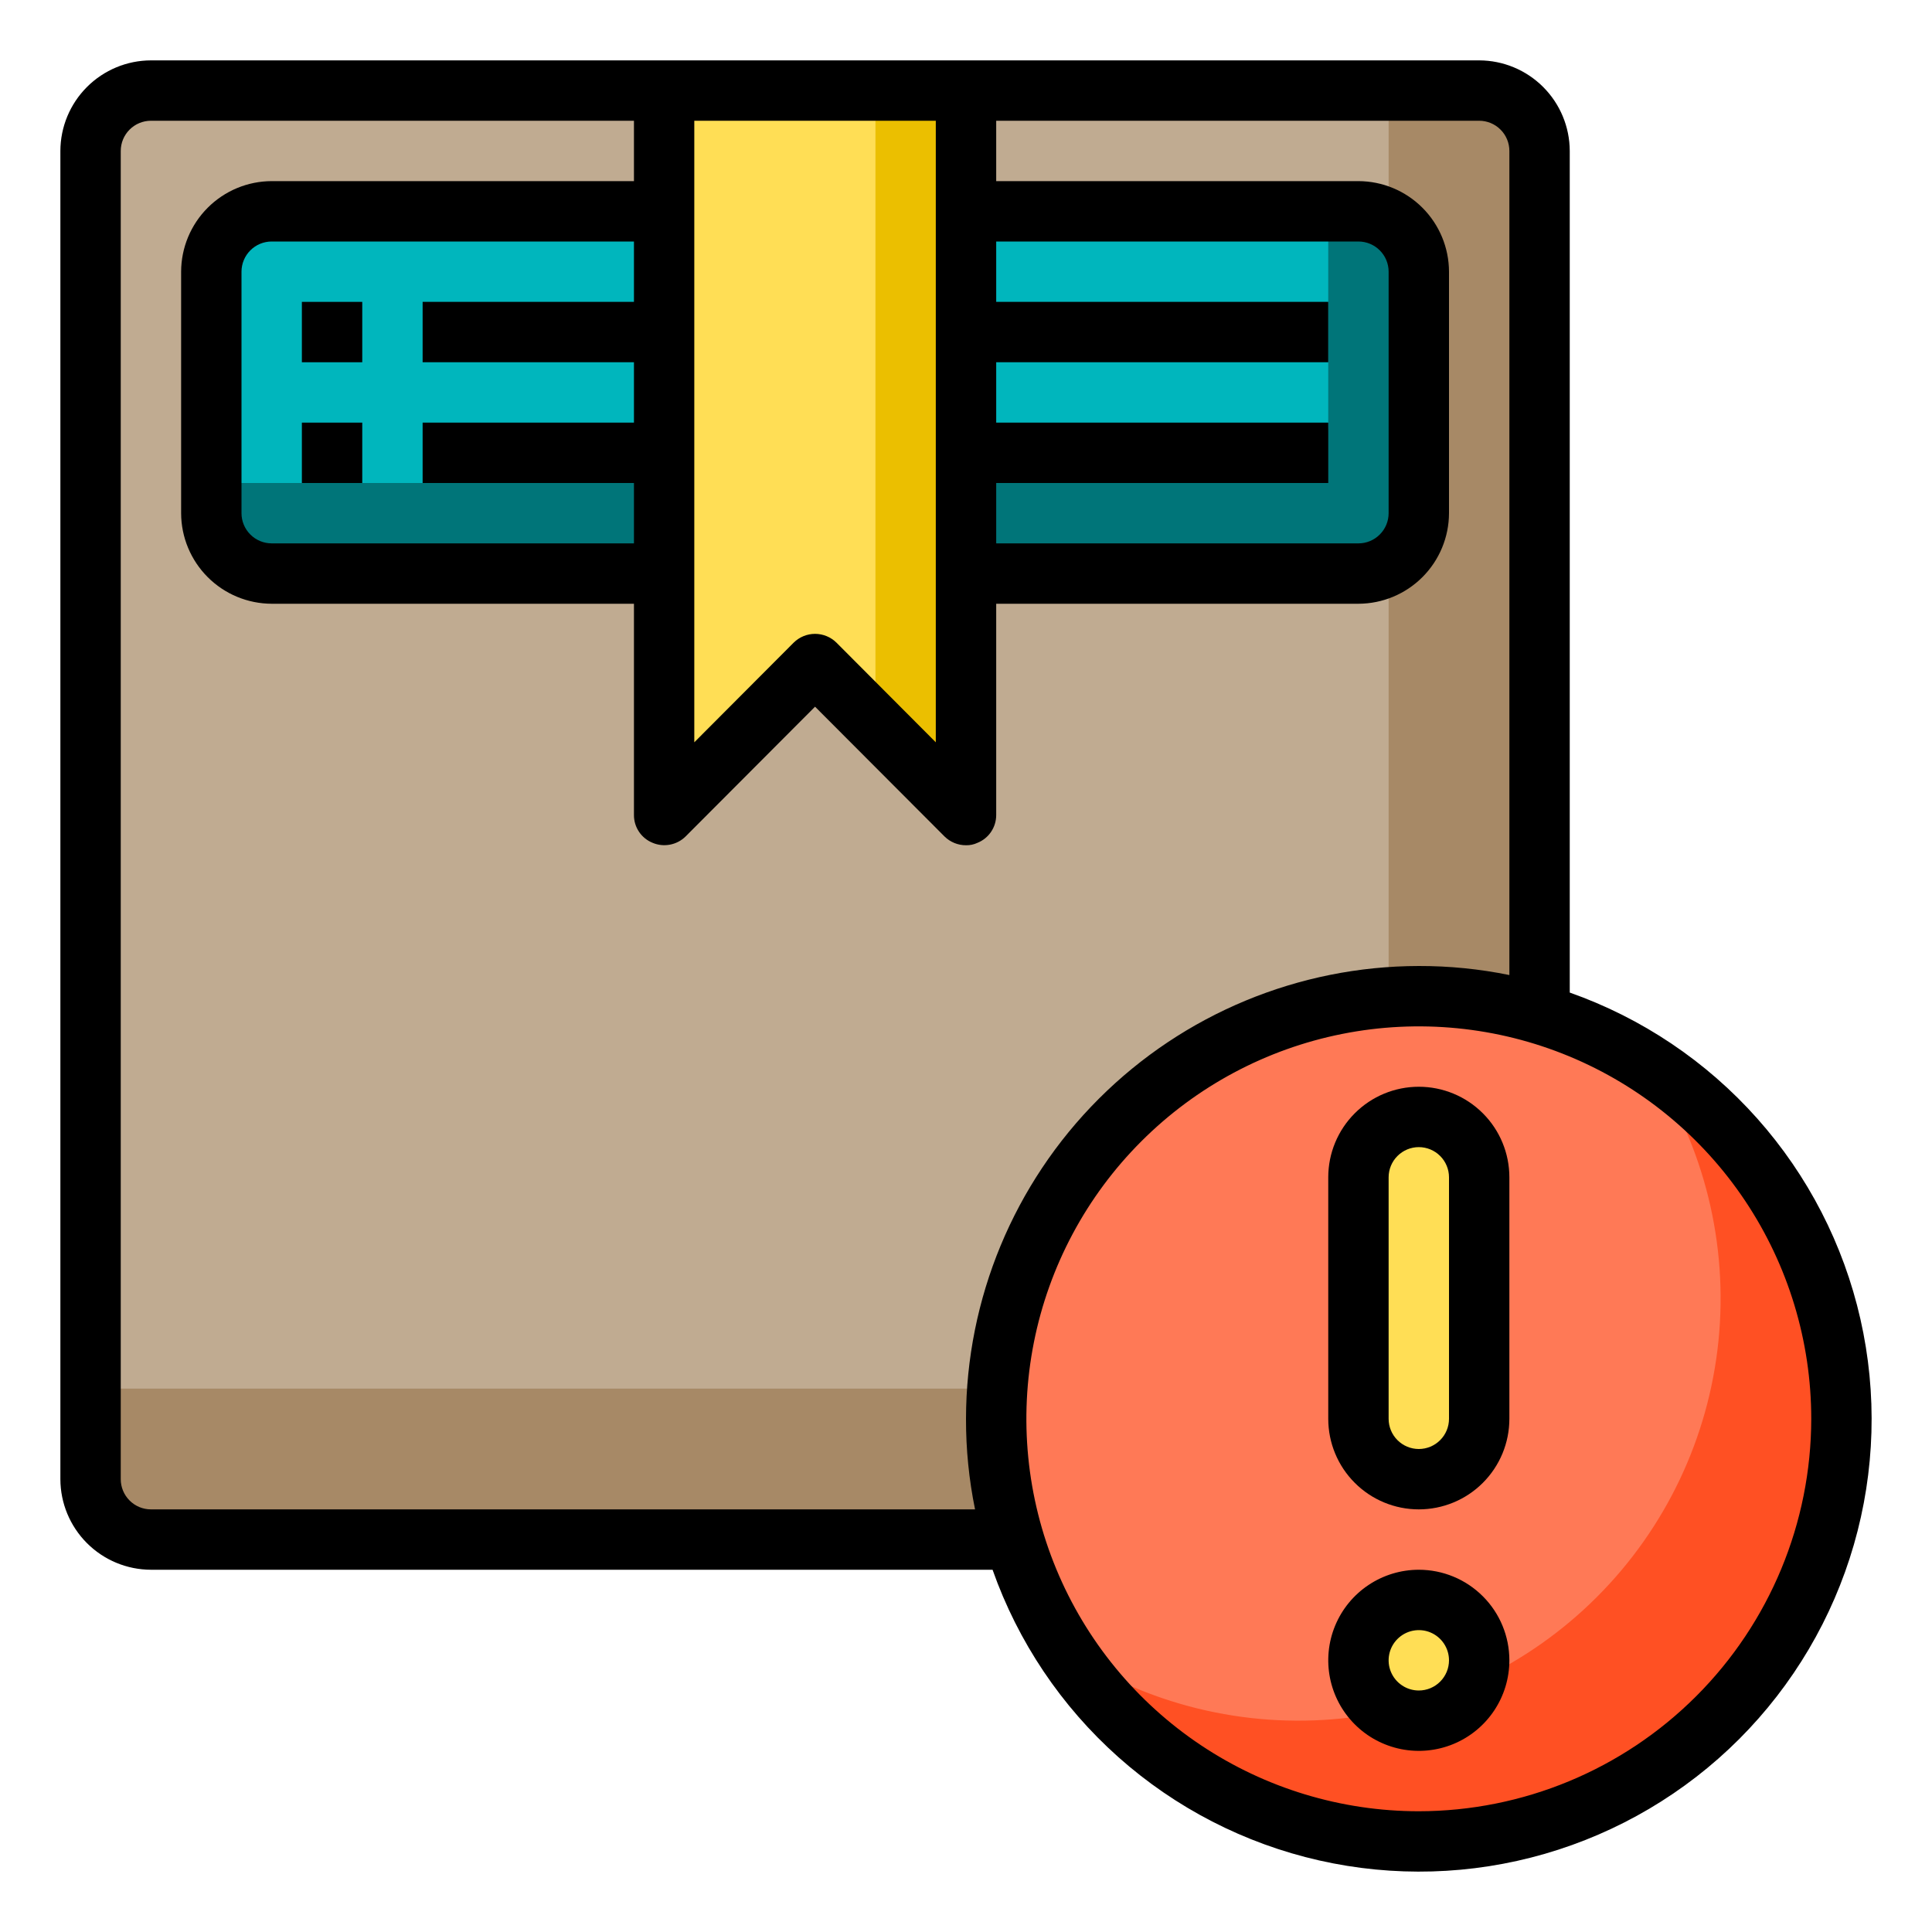
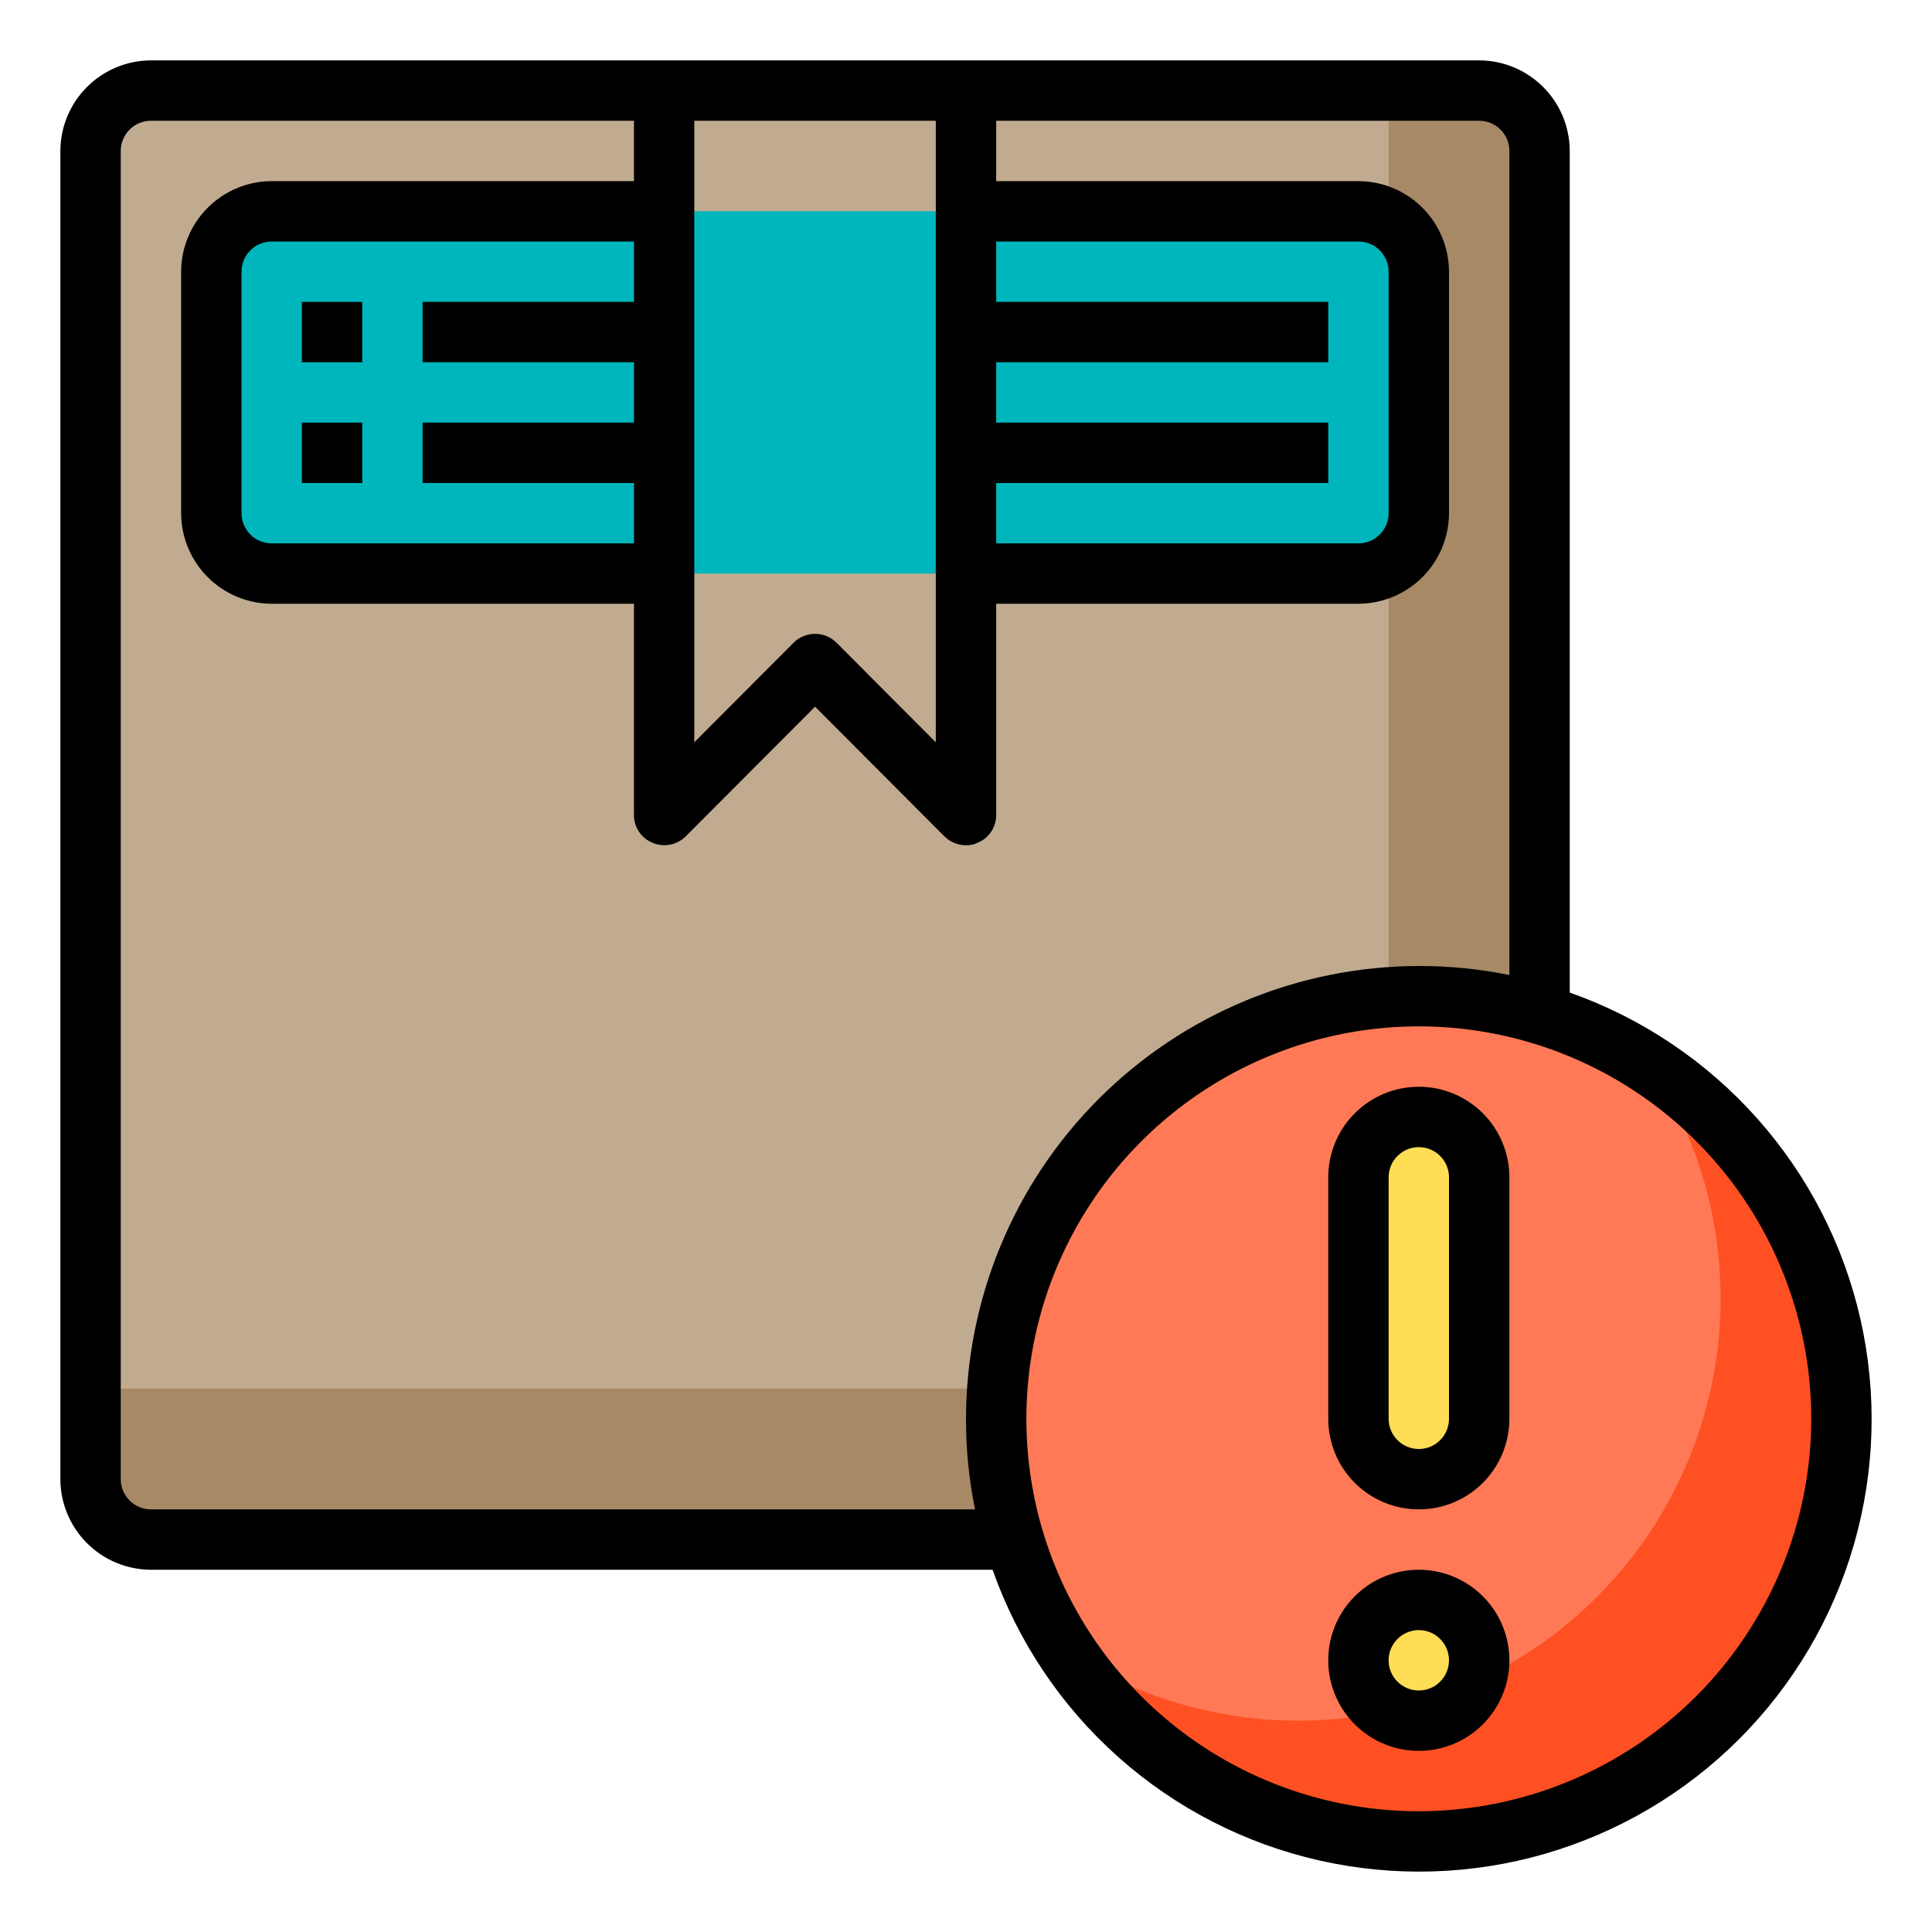
<svg xmlns="http://www.w3.org/2000/svg" width="60" height="60" viewBox="0 0 60 60" fill="none">
  <path d="M45.938 2.812H4.688C3.652 2.812 2.812 3.652 2.812 4.688V45.938C2.812 46.973 3.652 47.812 4.688 47.812H45.938C46.973 47.812 47.812 46.973 47.812 45.938V4.688C47.812 3.652 46.973 2.812 45.938 2.812Z" fill="#C0AB91" />
  <path d="M47.812 4.688V45.938C47.811 46.434 47.613 46.91 47.262 47.262C46.91 47.613 46.434 47.811 45.938 47.812H4.688C4.191 47.811 3.715 47.613 3.363 47.262C3.012 46.91 2.814 46.434 2.812 45.938V43.125H41.25C41.747 43.123 42.223 42.925 42.574 42.574C42.925 42.223 43.123 41.747 43.125 41.25V2.812H45.938C46.434 2.814 46.91 3.012 47.262 3.363C47.613 3.715 47.811 4.191 47.812 4.688Z" fill="#A78966" />
  <path d="M44.062 57.188C51.311 57.188 57.188 51.311 57.188 44.062C57.188 36.814 51.311 30.938 44.062 30.938C36.814 30.938 30.938 36.814 30.938 44.062C30.938 51.311 36.814 57.188 44.062 57.188Z" fill="#FF7956" />
  <path d="M42.188 6.562H8.438C7.402 6.562 6.562 7.402 6.562 8.438V15.938C6.562 16.973 7.402 17.812 8.438 17.812H42.188C43.223 17.812 44.062 16.973 44.062 15.938V8.438C44.062 7.402 43.223 6.562 42.188 6.562Z" fill="#00B6BD" />
-   <path d="M44.062 8.438V15.938C44.061 16.434 43.863 16.91 43.512 17.262C43.16 17.613 42.684 17.811 42.188 17.812H8.438C7.941 17.811 7.465 17.613 7.113 17.262C6.762 16.91 6.564 16.434 6.562 15.938V15H39.375C39.872 14.998 40.348 14.8 40.699 14.449C41.05 14.098 41.248 13.622 41.25 13.125V6.562H42.188C42.684 6.564 43.16 6.762 43.512 7.113C43.863 7.465 44.061 7.941 44.062 8.438Z" fill="#007579" />
-   <path d="M30 25.312L25.312 20.625L20.625 25.312V2.812H30V25.312Z" fill="#FFDE55" />
-   <path d="M30 2.812V25.312L27.188 22.5V2.812H30Z" fill="#EBBF00" />
  <path d="M45.938 36.562V44.062C45.938 44.56 45.74 45.037 45.388 45.388C45.037 45.74 44.56 45.938 44.062 45.938C43.565 45.938 43.088 45.74 42.737 45.388C42.385 45.037 42.188 44.56 42.188 44.062V36.562C42.189 36.066 42.387 35.59 42.738 35.238C43.09 34.887 43.566 34.689 44.062 34.688C44.559 34.691 45.033 34.89 45.384 35.241C45.735 35.592 45.934 36.066 45.938 36.562Z" fill="#FFDE55" />
  <path d="M44.062 53.438C45.098 53.438 45.938 52.598 45.938 51.562C45.938 50.527 45.098 49.688 44.062 49.688C43.027 49.688 42.188 50.527 42.188 51.562C42.188 52.598 43.027 53.438 44.062 53.438Z" fill="#FFDE55" />
  <path d="M57.186 44.063C57.187 46.887 56.277 49.636 54.592 51.901C52.906 54.167 50.534 55.828 47.829 56.637C45.123 57.447 42.229 57.362 39.576 56.396C36.923 55.429 34.652 53.632 33.102 51.272C35.623 52.934 38.641 53.675 41.646 53.37C44.651 53.064 47.458 51.731 49.593 49.596C51.729 47.46 53.062 44.653 53.368 41.648C53.673 38.643 52.932 35.625 51.27 33.103C53.089 34.296 54.581 35.922 55.614 37.835C56.647 39.748 57.187 41.889 57.186 44.063Z" fill="#FF5023" />
  <path d="M44.062 48.75C43.506 48.75 42.962 48.915 42.5 49.224C42.037 49.533 41.677 49.972 41.464 50.486C41.251 51 41.196 51.566 41.304 52.111C41.413 52.657 41.68 53.158 42.074 53.551C42.467 53.945 42.968 54.212 43.514 54.321C44.059 54.429 44.625 54.374 45.139 54.161C45.653 53.948 46.092 53.588 46.401 53.125C46.71 52.663 46.875 52.119 46.875 51.562C46.875 50.817 46.579 50.101 46.051 49.574C45.524 49.046 44.808 48.75 44.062 48.75ZM44.062 52.5C43.877 52.5 43.696 52.445 43.542 52.342C43.388 52.239 43.267 52.093 43.196 51.921C43.125 51.75 43.107 51.562 43.143 51.38C43.179 51.198 43.269 51.031 43.4 50.9C43.531 50.769 43.698 50.679 43.88 50.643C44.062 50.607 44.25 50.625 44.421 50.696C44.593 50.767 44.739 50.888 44.842 51.042C44.945 51.196 45 51.377 45 51.562C45 51.811 44.901 52.05 44.725 52.225C44.55 52.401 44.311 52.5 44.062 52.5Z" fill="black" />
  <path d="M44.062 33.75C43.317 33.75 42.601 34.046 42.074 34.574C41.546 35.101 41.25 35.817 41.25 36.562V44.062C41.25 44.808 41.546 45.524 42.074 46.051C42.601 46.579 43.317 46.875 44.062 46.875C44.808 46.875 45.524 46.579 46.051 46.051C46.579 45.524 46.875 44.808 46.875 44.062V36.562C46.875 35.817 46.579 35.101 46.051 34.574C45.524 34.046 44.808 33.75 44.062 33.75ZM45 44.062C45 44.311 44.901 44.55 44.725 44.725C44.55 44.901 44.311 45 44.062 45C43.814 45 43.575 44.901 43.4 44.725C43.224 44.55 43.125 44.311 43.125 44.062V36.562C43.125 36.314 43.224 36.075 43.4 35.9C43.575 35.724 43.814 35.625 44.062 35.625C44.311 35.625 44.55 35.724 44.725 35.9C44.901 36.075 45 36.314 45 36.562V44.062Z" fill="black" />
  <path d="M48.75 30.825V4.688C48.748 3.942 48.451 3.228 47.924 2.701C47.397 2.174 46.683 1.877 45.938 1.875H4.688C3.942 1.877 3.228 2.174 2.701 2.701C2.174 3.228 1.877 3.942 1.875 4.688V45.938C1.877 46.683 2.174 47.397 2.701 47.924C3.228 48.451 3.942 48.748 4.688 48.75H30.825C31.615 50.989 32.959 52.991 34.733 54.57C36.506 56.148 38.651 57.252 40.966 57.777C43.282 58.302 45.692 58.232 47.973 57.573C50.254 56.914 52.331 55.688 54.01 54.01C55.688 52.331 56.914 50.254 57.573 47.973C58.232 45.692 58.302 43.282 57.777 40.966C57.252 38.651 56.148 36.506 54.57 34.733C52.991 32.959 50.989 31.615 48.75 30.825ZM30.938 15H41.25V13.125H30.938V11.25H41.25V9.375H30.938V7.5H42.188C42.436 7.5 42.675 7.599 42.85 7.775C43.026 7.95 43.125 8.189 43.125 8.438V15.938C43.125 16.186 43.026 16.425 42.85 16.6C42.675 16.776 42.436 16.875 42.188 16.875H30.938V15ZM21.562 3.75H29.062V23.053L25.978 19.959C25.801 19.784 25.562 19.685 25.312 19.685C25.063 19.685 24.824 19.784 24.647 19.959L21.562 23.053V3.75ZM30.281 46.875H4.688C4.439 46.875 4.2 46.776 4.025 46.6C3.849 46.425 3.75 46.186 3.75 45.938V4.688C3.75 4.439 3.849 4.2 4.025 4.025C4.2 3.849 4.439 3.75 4.688 3.75H19.688V5.625H8.438C7.692 5.627 6.978 5.924 6.451 6.451C5.924 6.978 5.627 7.692 5.625 8.438V15.938C5.627 16.683 5.924 17.397 6.451 17.924C6.978 18.451 7.692 18.748 8.438 18.75H19.688V25.312C19.687 25.498 19.742 25.679 19.846 25.833C19.949 25.987 20.097 26.106 20.269 26.175C20.439 26.247 20.628 26.266 20.809 26.231C20.991 26.196 21.159 26.108 21.291 25.978L25.312 21.947L29.334 25.978C29.512 26.153 29.751 26.251 30 26.25C30.123 26.253 30.245 26.227 30.356 26.175C30.528 26.106 30.676 25.987 30.779 25.833C30.883 25.679 30.938 25.498 30.938 25.312V18.75H42.188C42.933 18.748 43.647 18.451 44.174 17.924C44.701 17.397 44.998 16.683 45 15.938V8.438C44.998 7.692 44.701 6.978 44.174 6.451C43.647 5.924 42.933 5.627 42.188 5.625H30.938V3.75H45.938C46.186 3.75 46.425 3.849 46.6 4.025C46.776 4.2 46.875 4.439 46.875 4.688V30.281C45.95 30.092 45.007 29.998 44.062 30C40.334 30.005 36.76 31.488 34.124 34.124C31.488 36.76 30.005 40.334 30 44.062C29.998 45.007 30.092 45.95 30.281 46.875ZM19.688 11.25V13.125H13.125V15H19.688V16.875H8.438C8.189 16.875 7.95 16.776 7.775 16.6C7.599 16.425 7.5 16.186 7.5 15.938V8.438C7.5 8.189 7.599 7.95 7.775 7.775C7.95 7.599 8.189 7.5 8.438 7.5H19.688V9.375H13.125V11.25H19.688ZM44.062 56.25C41.652 56.25 39.296 55.535 37.291 54.196C35.287 52.857 33.725 50.953 32.803 48.727C31.88 46.499 31.639 44.049 32.109 41.685C32.579 39.321 33.74 37.149 35.445 35.445C37.149 33.74 39.321 32.579 41.685 32.109C44.049 31.639 46.499 31.88 48.727 32.803C50.953 33.725 52.857 35.287 54.196 37.291C55.535 39.296 56.25 41.652 56.25 44.062C56.247 47.294 54.962 50.392 52.677 52.677C50.392 54.962 47.294 56.247 44.062 56.25Z" fill="black" />
  <path d="M9.375 9.375H11.25V11.25H9.375V9.375Z" fill="black" />
  <path d="M9.375 13.125H11.25V15H9.375V13.125Z" fill="black" />
</svg>